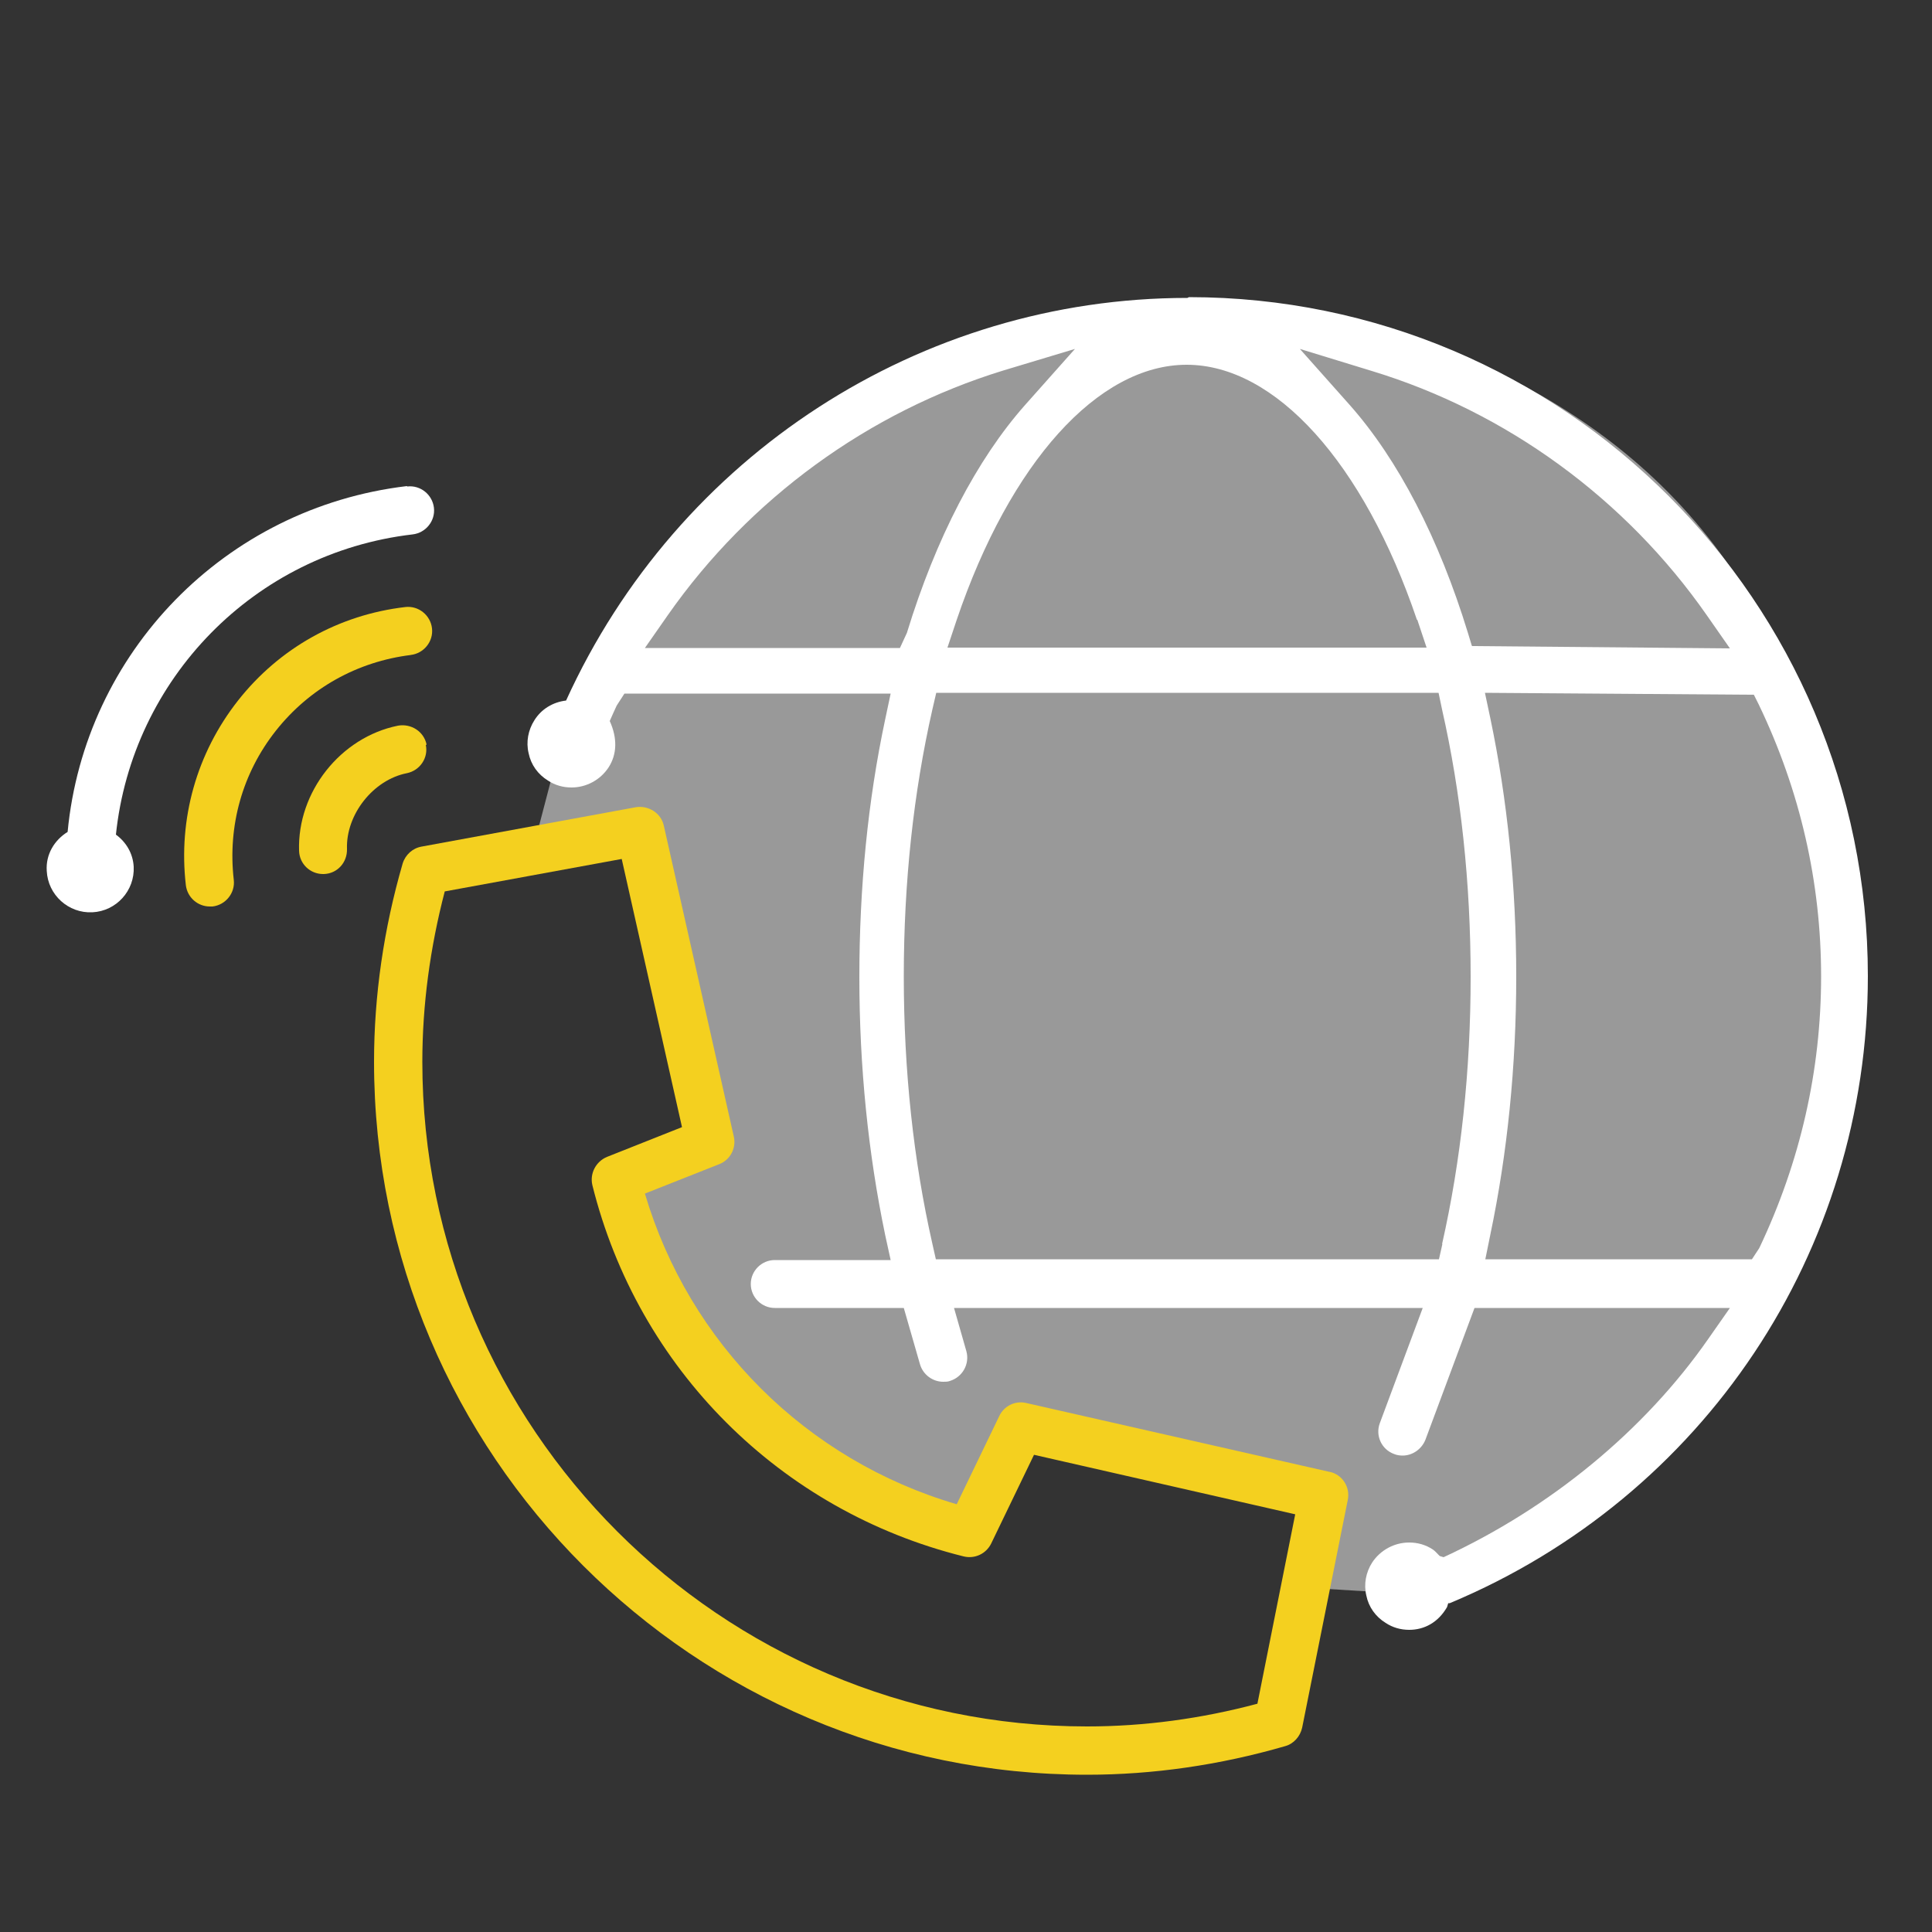
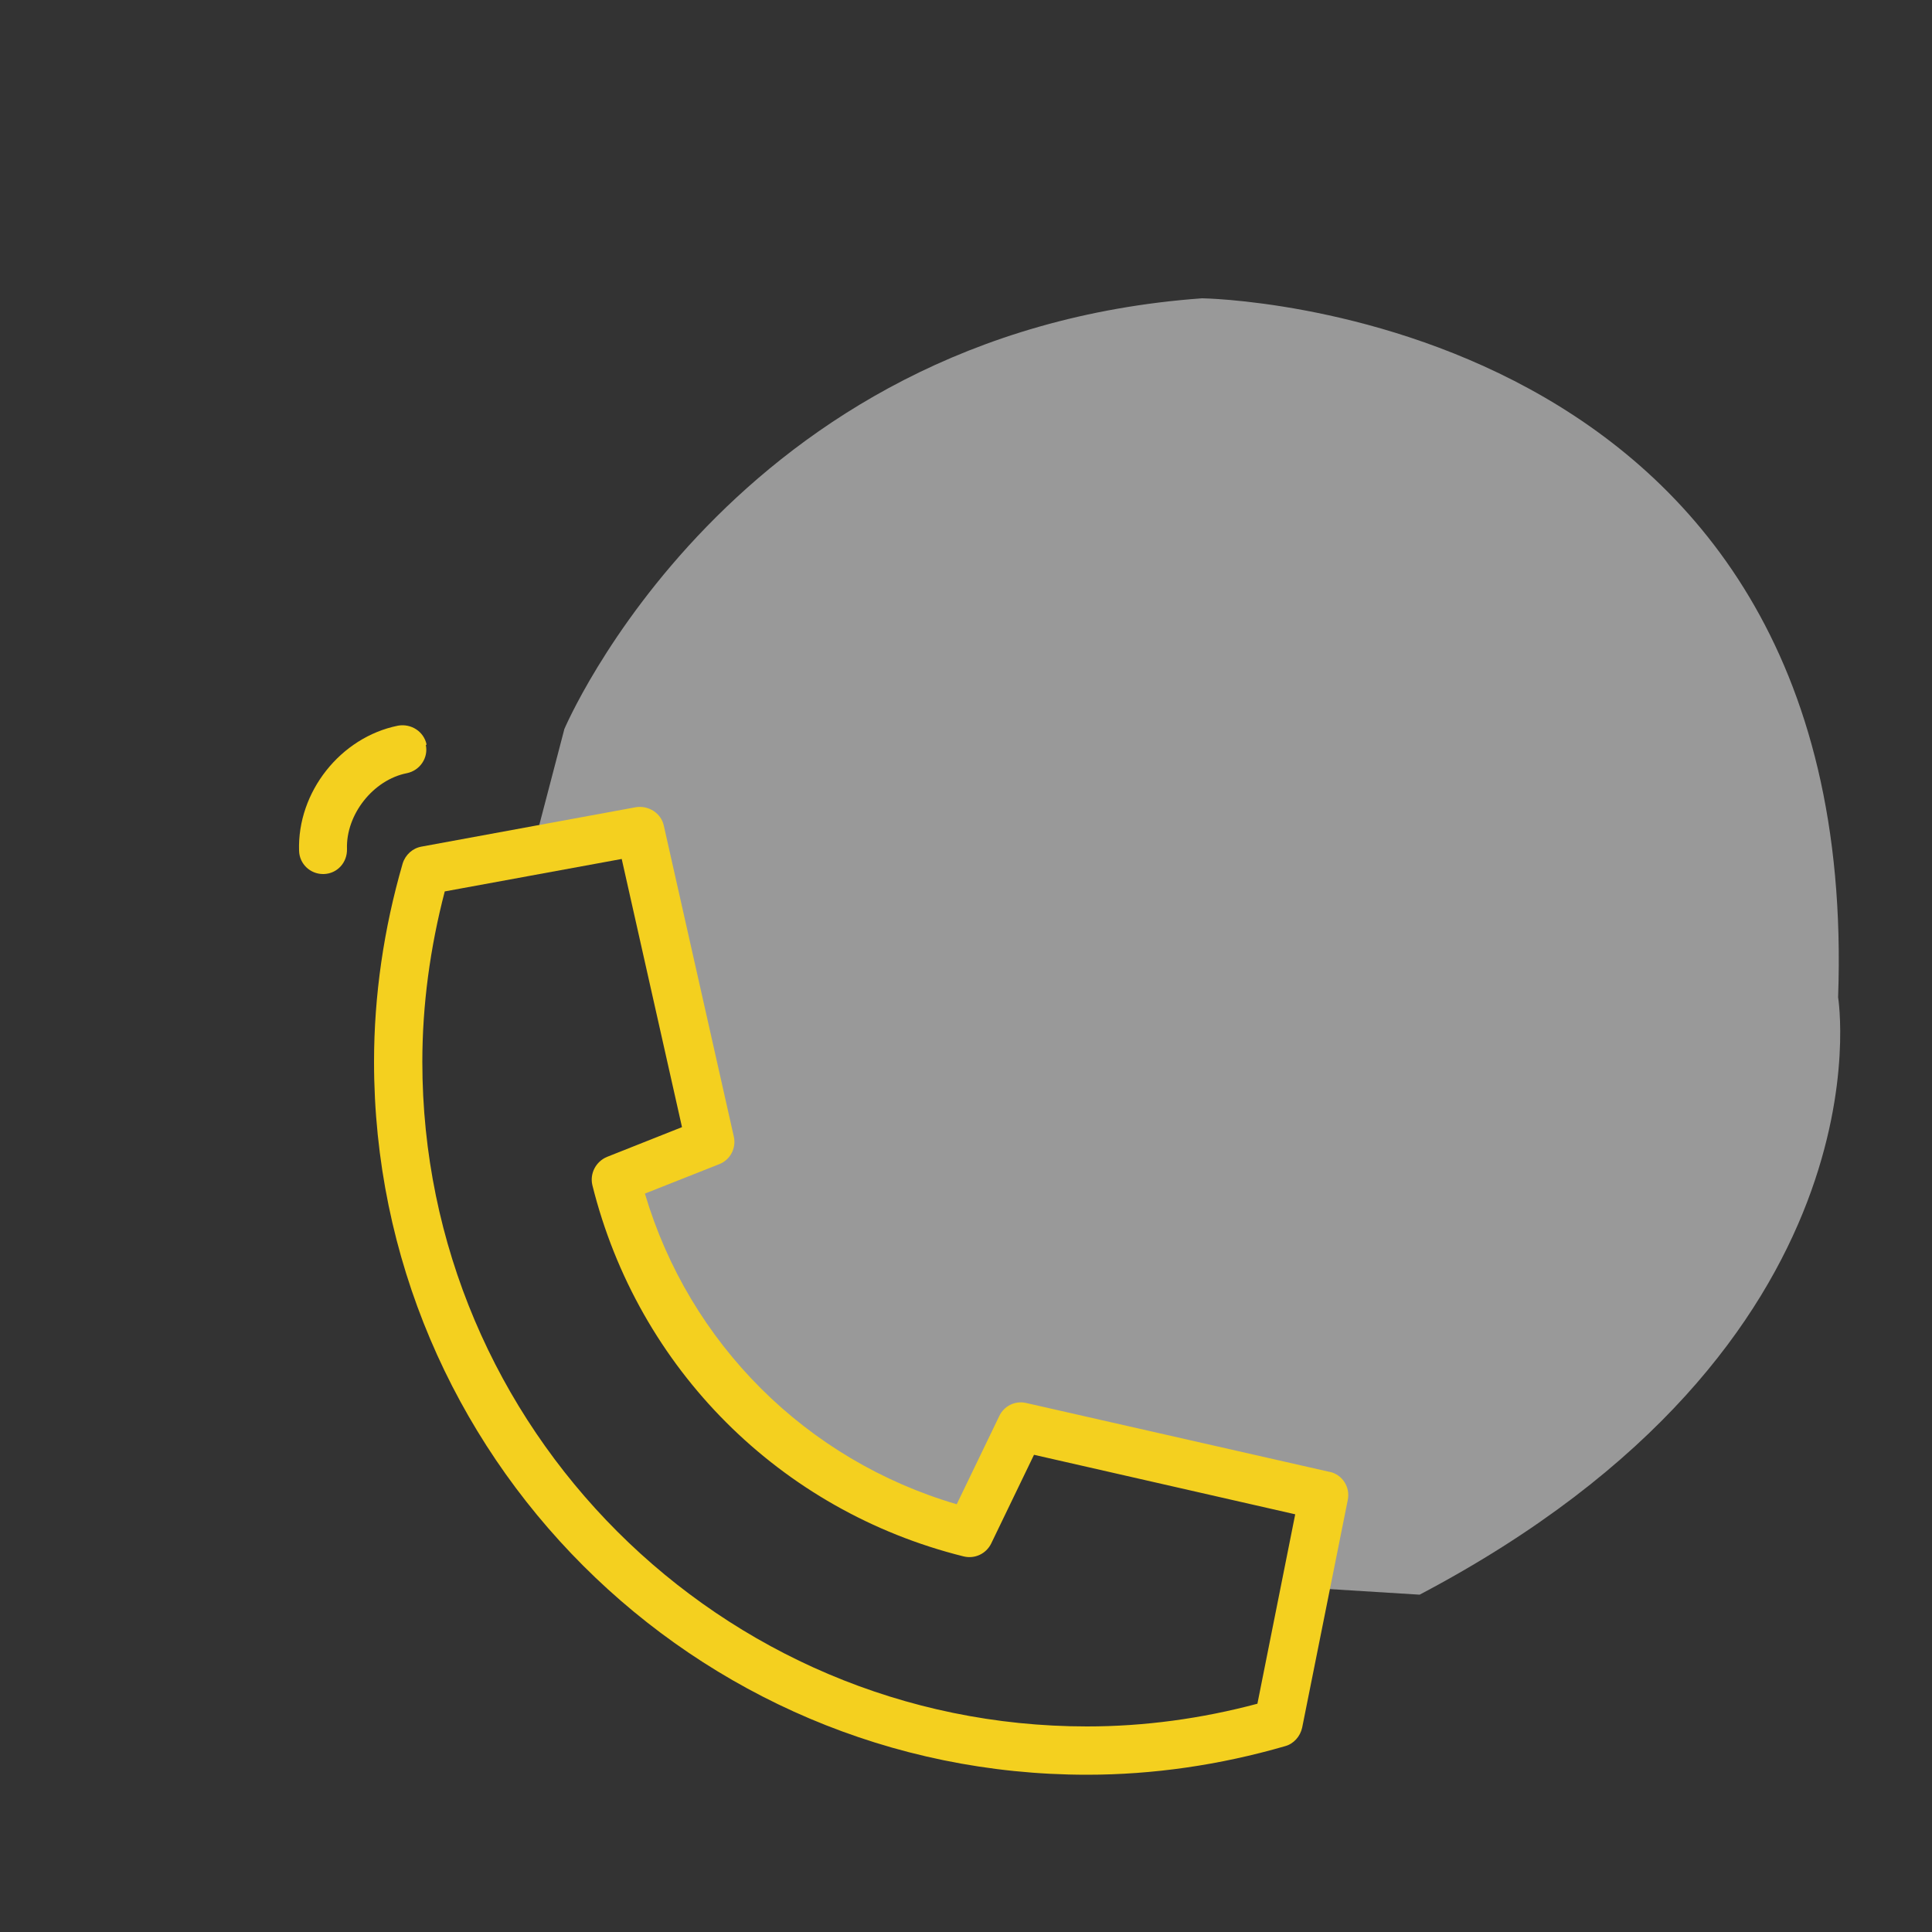
<svg xmlns="http://www.w3.org/2000/svg" id="Layer_1" viewBox="0 0 50 50">
  <rect x="0" y="0" width="50" height="50" fill="#333333" stroke="none" />
  <defs>
    <style>.cls-1{fill:#f4d01f;}.cls-2{opacity:.5;}.cls-2,.cls-3{fill:#fff;}</style>
  </defs>
  <path class="cls-2" d="M14.6,18.88s4.33-10.28,16.51-11.16c0,0,17.1.22,16.46,18.09,0,0,1.47,8.98-10.83,15.46l-2.9-.18.42-2.39-7.84-1.78-1.17,2.43s-6.56.28-9.31-8.83l2.44-.97-1.81-8.04-2.76.4.79-3.02Z" />
  <path class="cls-1" d="M34.4,38.09l-7.84-1.78c-.29-.07-.58.08-.7.34l-1.1,2.28c-3.89-1.14-6.92-4.16-8.07-8.04l1.92-.76c.29-.11.45-.42.38-.72l-1.81-8.04c-.07-.33-.4-.53-.72-.48l-5.55,1.02c-.23.04-.42.21-.49.44-.49,1.69-.74,3.42-.74,5.13,0,10.17,8.28,18.45,18.45,18.45,1.71,0,3.44-.25,5.13-.74.22-.06.39-.25.44-.48l1.18-5.89c.07-.33-.14-.66-.47-.73ZM32.55,44.09c-1.46.39-2.94.59-4.42.59-9.48,0-17.2-7.72-17.2-17.2,0-1.47.2-2.95.58-4.41l4.58-.84,1.56,6.94-1.94.77c-.29.12-.45.43-.38.73,1.18,4.75,4.86,8.43,9.61,9.61.29.07.58-.07.71-.33l1.11-2.3,6.76,1.54-.98,4.91Z" />
-   <path class="cls-1" d="M10.63,16.95c.34-.04.59-.35.55-.69-.04-.34-.35-.59-.69-.55-1.72.2-3.26,1.06-4.33,2.42-1.07,1.36-1.55,3.06-1.35,4.78.04.32.31.55.62.55.02,0,.05,0,.07,0,.34-.04.59-.35.55-.69-.16-1.39.22-2.76,1.09-3.86s2.11-1.79,3.5-1.96Z" />
  <path class="cls-1" d="M11.04,19.27c-.07-.34-.4-.55-.74-.49-1.49.3-2.61,1.72-2.56,3.24.01.34.29.6.62.6,0,0,.02,0,.02,0,.35-.01.61-.3.6-.65-.03-.89.68-1.79,1.55-1.96.34-.07.56-.4.49-.73Z" />
-   <path class="cls-3" d="M10.53,12.58c-4.72.56-8.34,4.32-8.78,8.95-.34.21-.57.58-.54,1.01.03.62.56,1.1,1.18,1.07s1.1-.56,1.07-1.18c-.02-.35-.2-.64-.46-.83.42-4.02,3.57-7.29,7.68-7.77.34-.04.59-.35.55-.69-.04-.34-.35-.59-.69-.55Z" />
-   <path class="cls-3" d="M30.73,7.71c-6.9,0-13.19,4.07-16.08,10.42-.34.04-.64.22-.82.51-.16.25-.22.56-.15.85.06.3.24.55.5.71.18.12.39.18.61.18.39,0,.75-.2.96-.52.22-.34.23-.76.03-1.2.06-.14.12-.27.18-.4l.2-.31h6.89l-.14.66c-.45,2.11-.67,4.36-.67,6.68s.23,4.57.67,6.68l.14.64h-3c-.34,0-.62.28-.62.62s.28.62.62.62h3.34l.42,1.46c.08.27.33.45.6.45.06,0,.12,0,.17-.02.33-.1.52-.44.43-.77l-.32-1.12h12.13l-1.11,2.98c-.12.32.04.68.37.8.07.03.15.04.22.04.25,0,.49-.16.59-.41l1.27-3.41h6.61l-.56.8c-1.65,2.37-4.08,4.37-6.85,5.65l-.1-.03-.04-.04s-.09-.1-.14-.13c-.18-.12-.39-.18-.61-.18-.39,0-.75.2-.96.52-.16.25-.22.56-.15.85.06.3.24.55.5.71.18.12.39.18.61.18.39,0,.75-.19.98-.59l.03-.1h.04c6.58-2.75,10.82-9.11,10.82-16.23,0-9.69-7.88-17.57-17.57-17.57ZM36.68,16.04l.24.72h-12.4l.24-.72c1.38-4.07,3.66-6.6,5.95-6.6s4.58,2.53,5.96,6.6ZM23.29,16.77h-6.6l.6-.86c2.11-3.01,5.19-5.25,8.67-6.32l1.86-.56-1.29,1.45c-1.25,1.41-2.31,3.45-3.06,5.9l-.18.39ZM37.33,32.19l-.09.4h-13.02l-.09-.4c-.49-2.16-.74-4.49-.74-6.92s.25-4.75.74-6.91l.1-.43h13l.09.43c.49,2.16.74,4.49.74,6.92s-.25,4.75-.74,6.92ZM38.09,16.71l-.1-.33c-.75-2.45-1.81-4.49-3.06-5.9l-1.29-1.45,1.86.57c3.49,1.06,6.57,3.31,8.67,6.32l.6.86-6.67-.06ZM45.34,32.59h-6.9l.13-.64c.44-2.1.67-4.35.67-6.68s-.23-4.58-.67-6.68l-.14-.66,6.96.05.13.26c1.07,2.23,1.61,4.6,1.61,7.03s-.54,4.8-1.6,7.03l-.19.29Z" />
</svg>